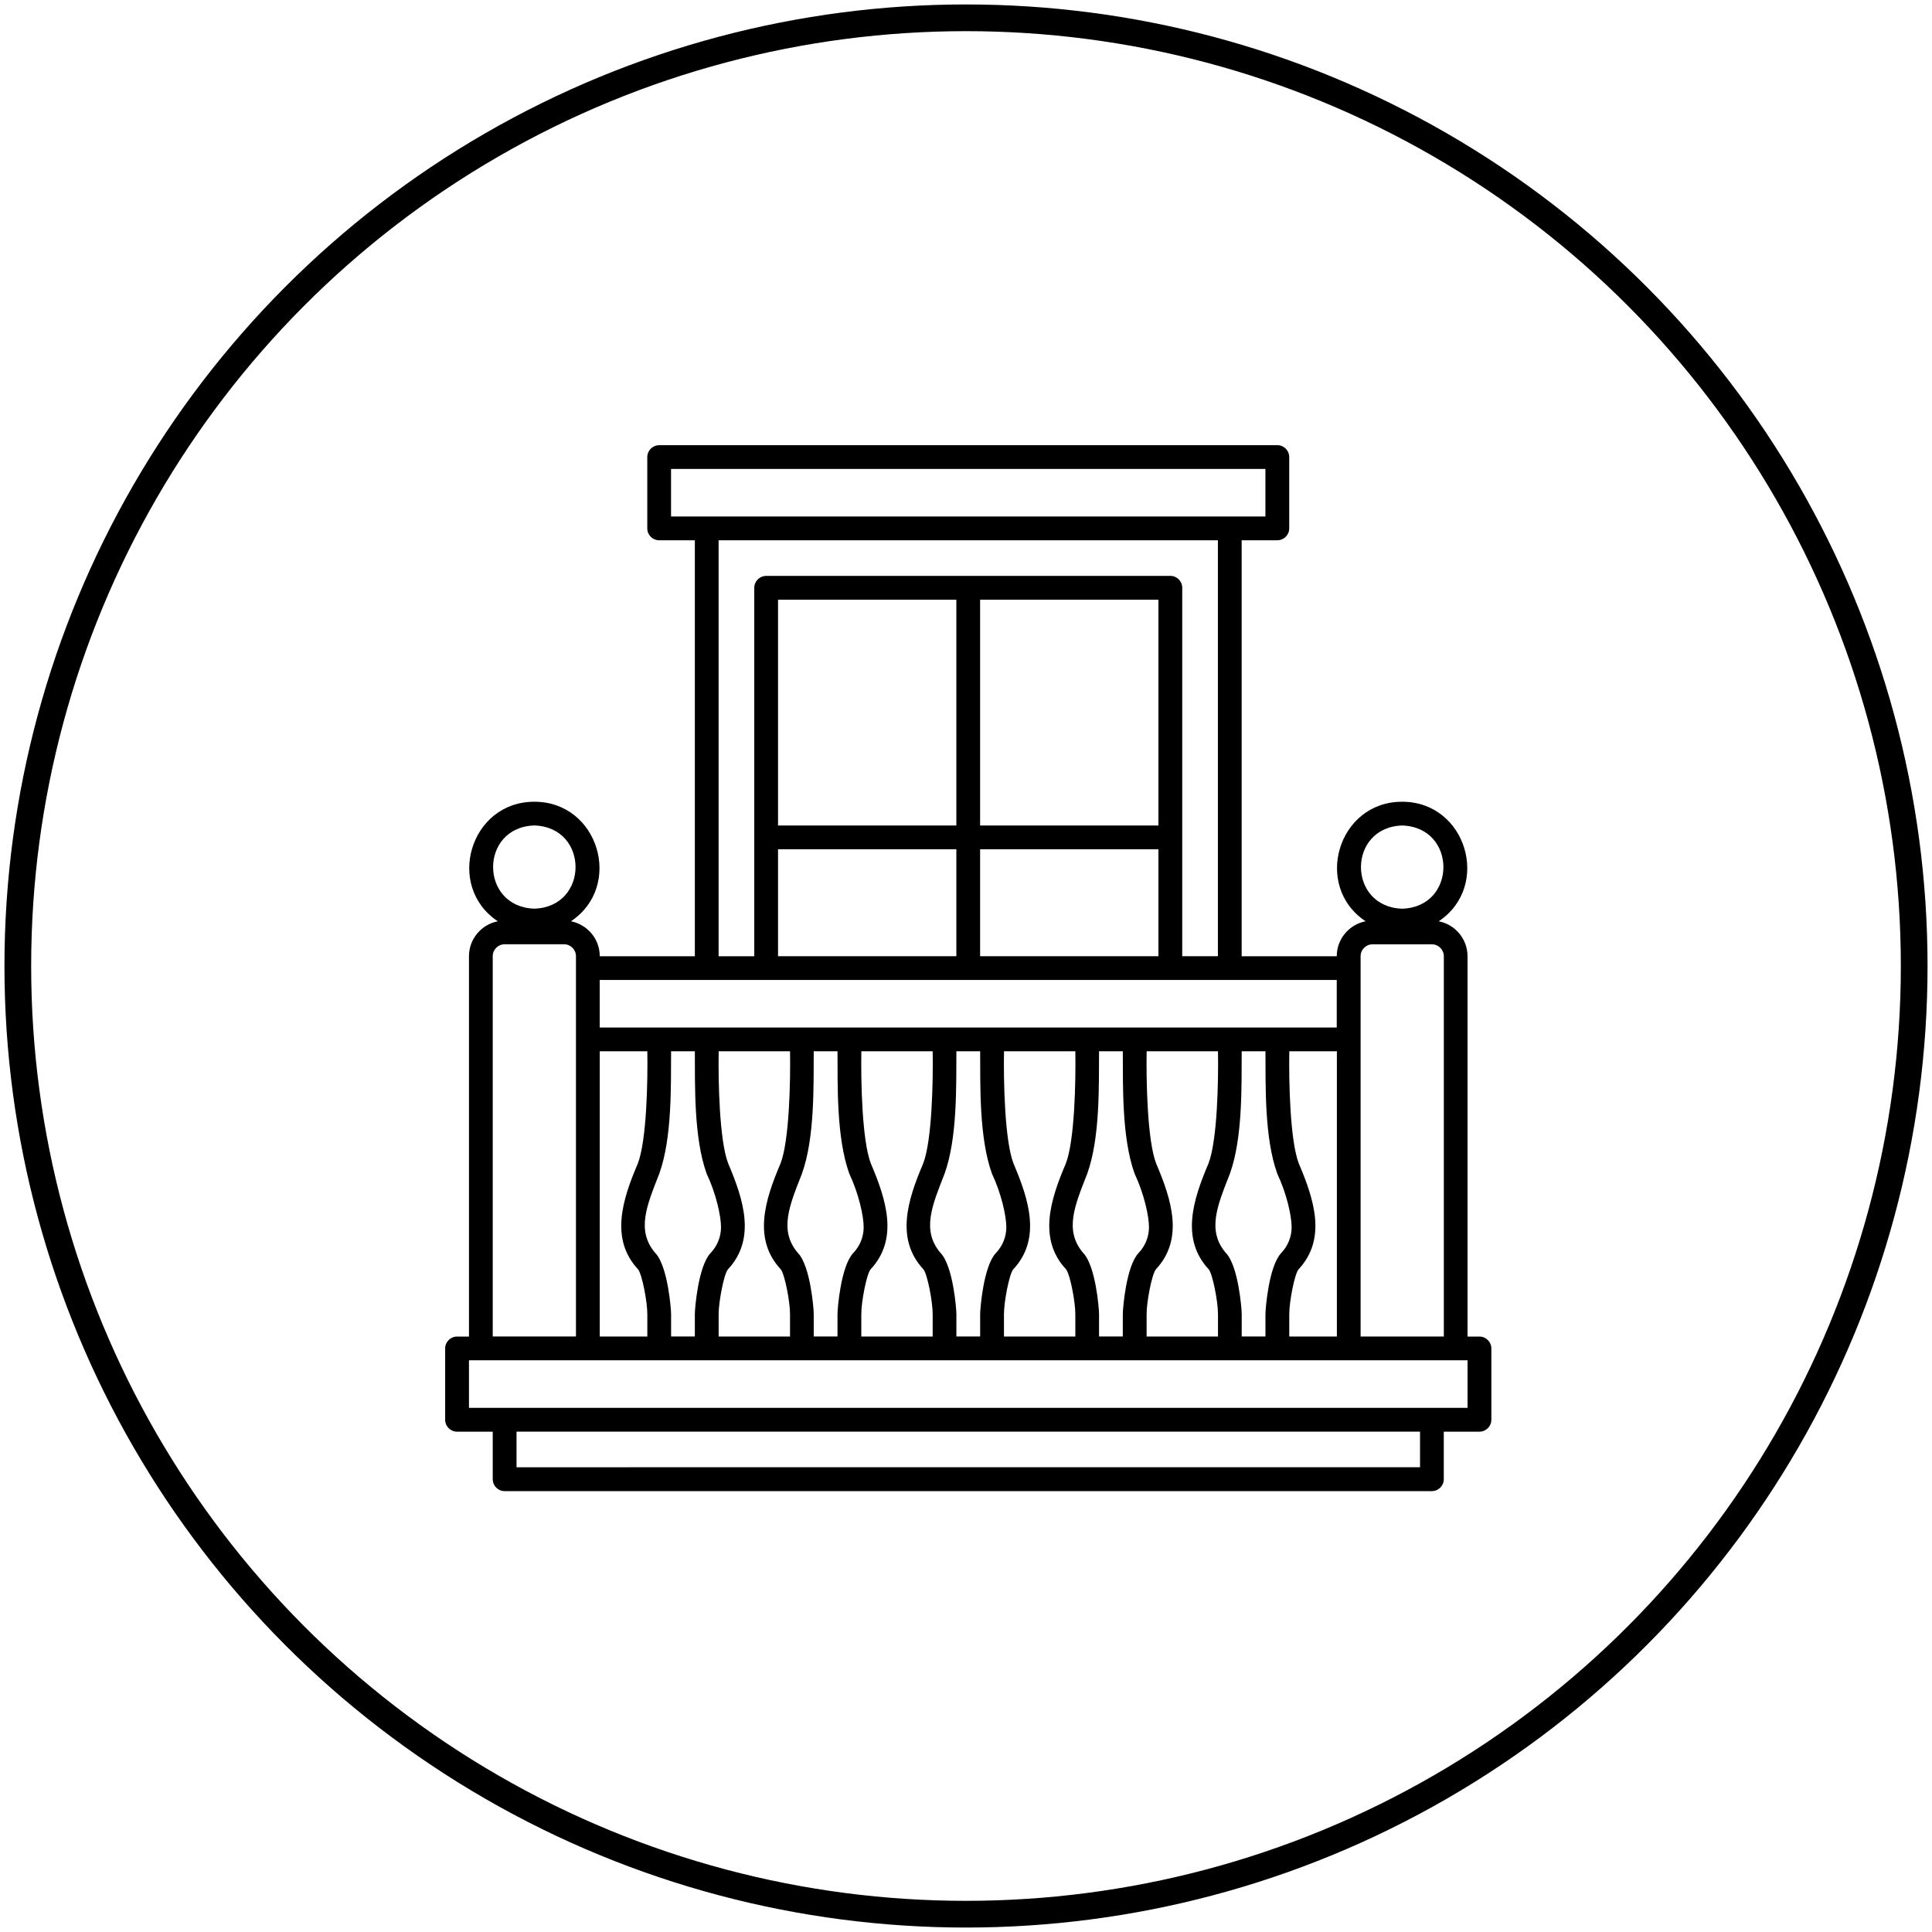
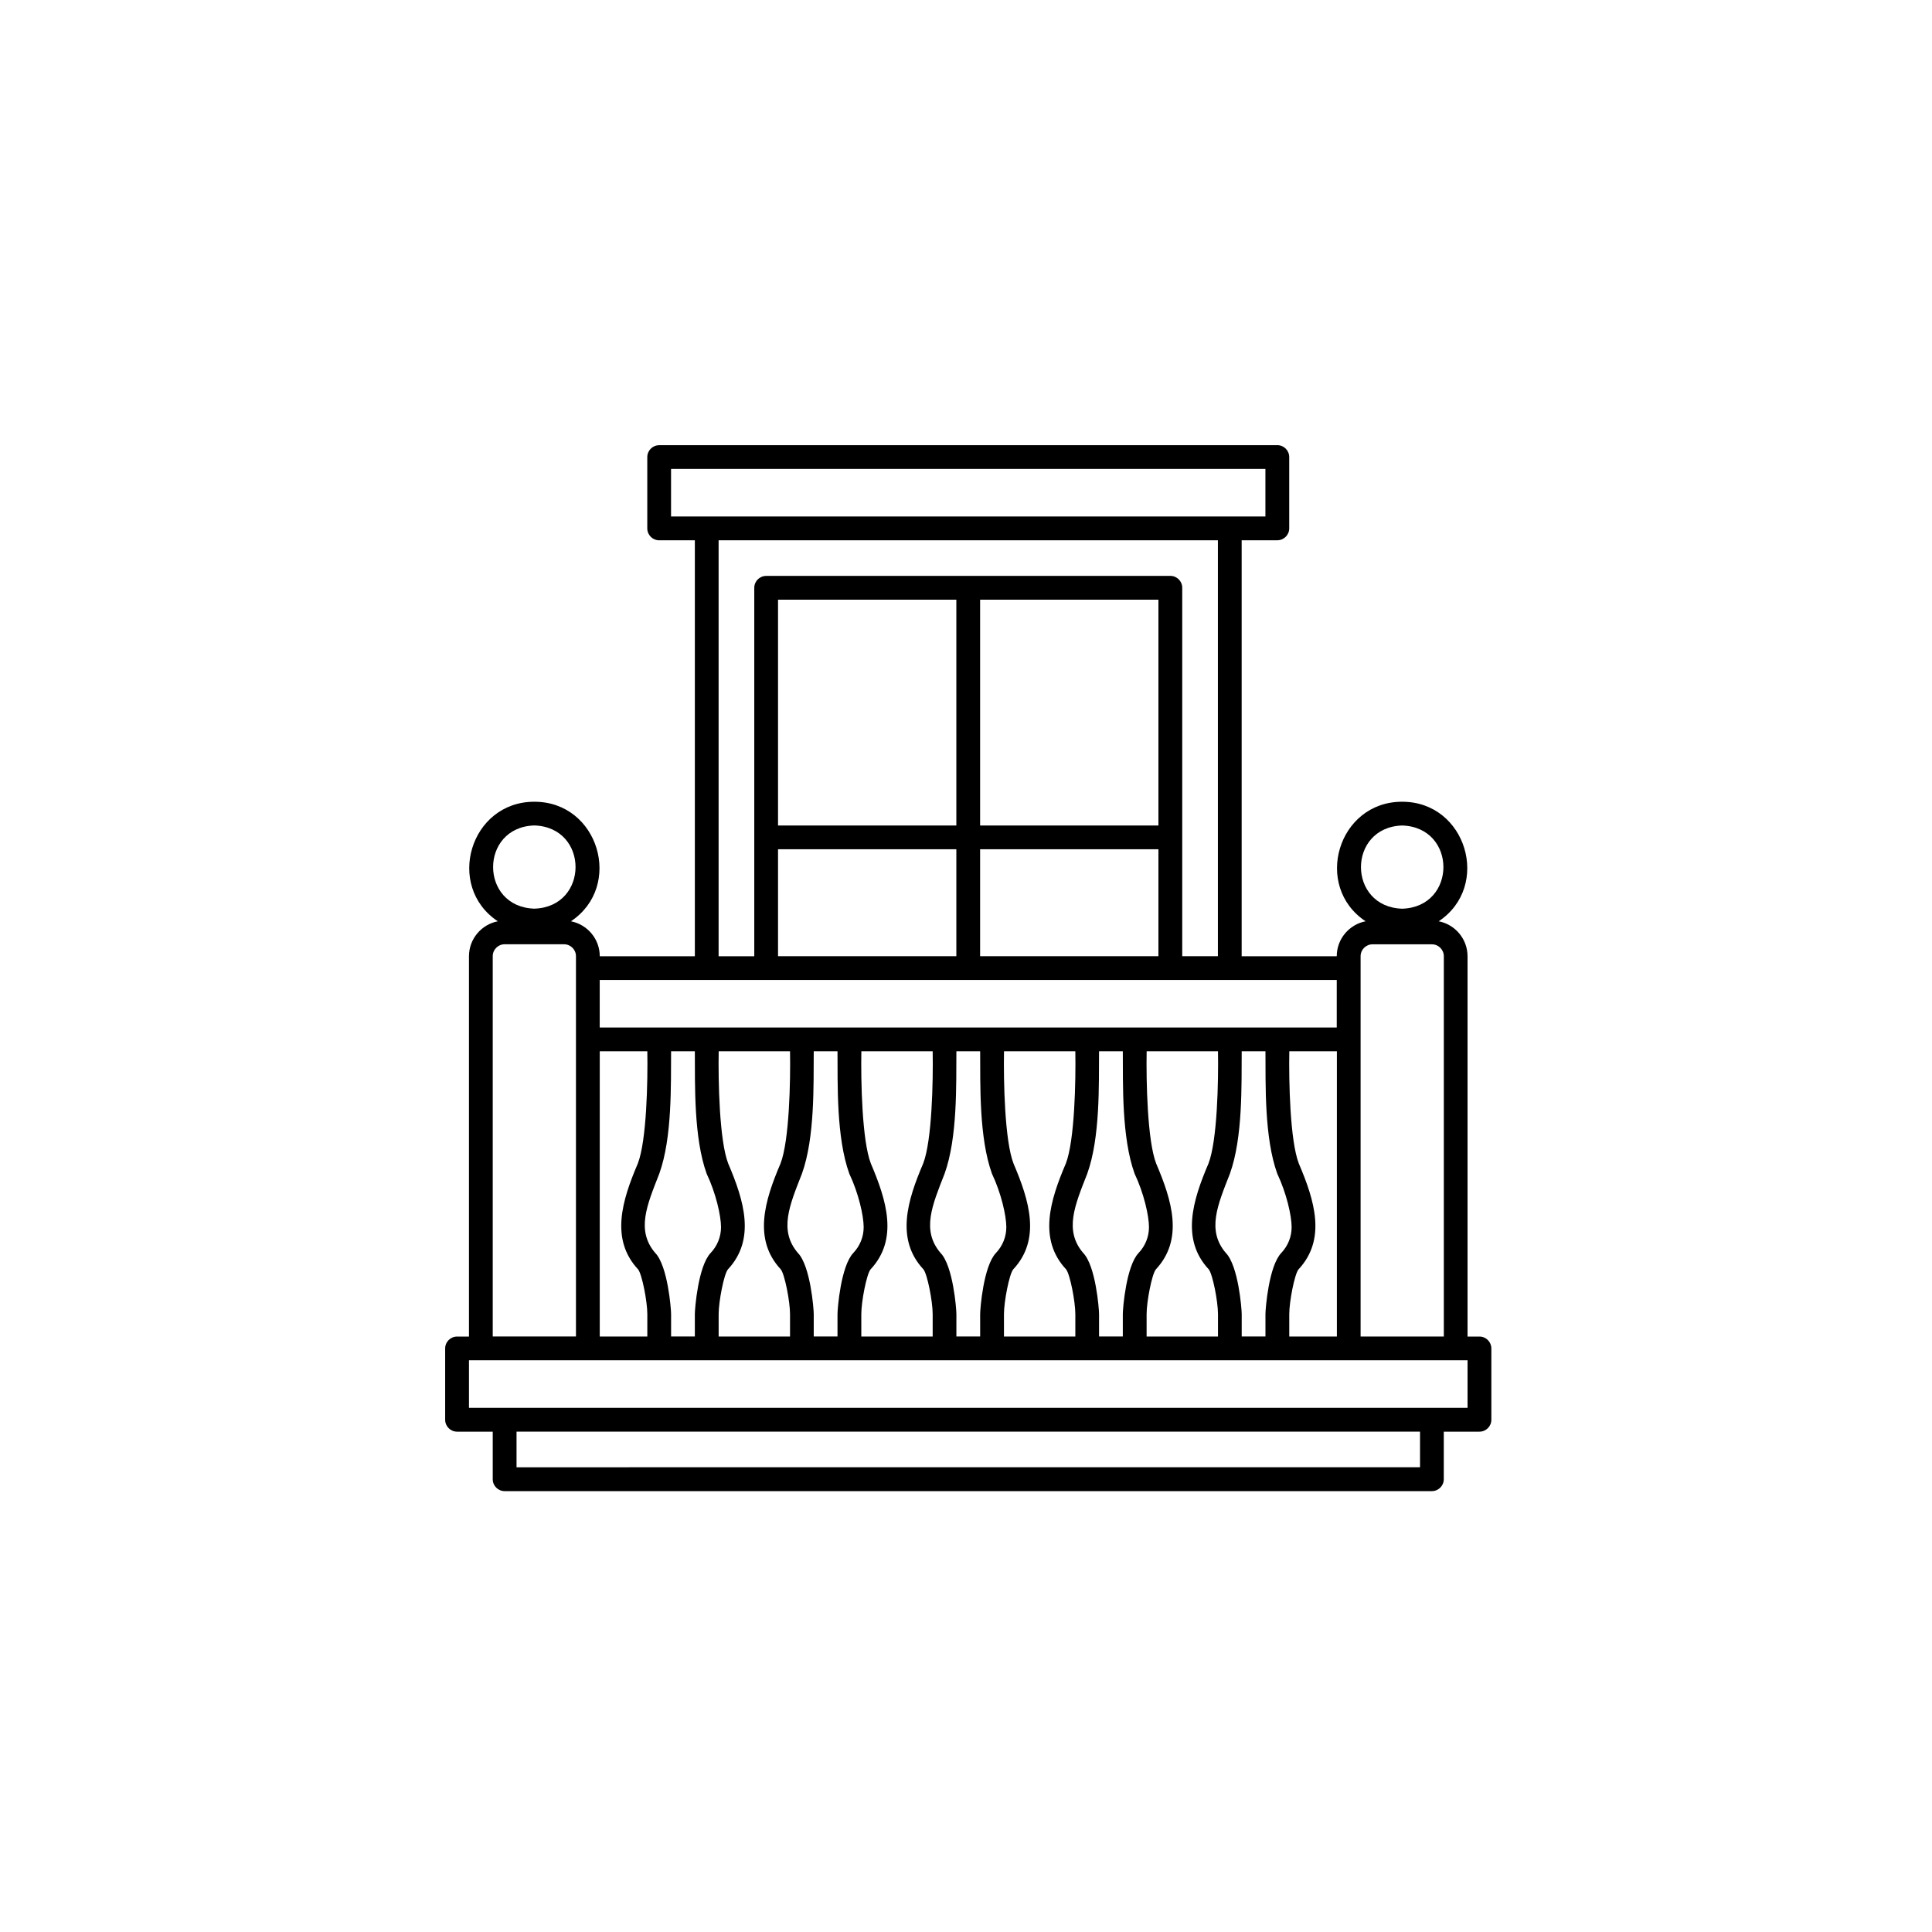
<svg xmlns="http://www.w3.org/2000/svg" width="217" height="217" viewBox="0 0 217 217" fill="none">
  <path d="M166.169 150.121H164.832V107.407C164.832 105.459 163.436 103.837 161.593 103.477C167.521 99.532 164.707 90.042 157.487 90.051C150.267 90.041 147.453 99.537 153.381 103.477C151.539 103.837 150.142 105.459 150.142 107.407H139.462V60.682H143.467C144.203 60.682 144.804 60.087 144.804 59.346V51.337C144.804 50.601 144.208 50 143.467 50L74.039 50.005C73.303 50.005 72.702 50.601 72.702 51.342V59.351C72.702 60.087 73.298 60.687 74.039 60.687H78.045V107.406H67.365C67.365 105.459 65.968 103.837 64.125 103.477C70.053 99.532 67.239 90.042 60.019 90.051C52.799 90.041 49.985 99.537 55.913 103.477C54.071 103.837 52.674 105.459 52.674 107.406V150.121H51.337C50.601 150.121 50 150.716 50 151.457V159.467C50 160.202 50.596 160.803 51.337 160.803H55.343V166.144C55.343 166.88 55.938 167.481 56.68 167.481H160.827C161.563 167.481 162.164 166.885 162.164 166.144V160.803H166.17C166.906 160.803 167.507 160.207 167.507 159.467V151.457C167.507 150.721 166.91 150.121 166.169 150.121ZM157.492 92.719C163.666 92.915 163.666 101.87 157.492 102.065C151.318 101.87 151.318 92.915 157.492 92.719ZM152.821 107.401C152.821 106.666 153.421 106.065 154.157 106.065H160.832C161.568 106.065 162.169 106.666 162.169 107.401V150.116H152.821V107.401ZM144.809 150.116V147.588C144.809 146.201 145.4 143.123 145.846 142.577C148.995 139.203 147.663 134.853 145.881 130.683C144.889 128.115 144.754 121.448 144.814 118.079H150.157V150.116H144.809ZM128.786 150.116V147.588C128.786 146.201 129.377 143.123 129.823 142.577C132.972 139.203 131.641 134.853 129.858 130.683C128.867 128.115 128.731 121.448 128.791 118.079H136.803C136.863 121.443 136.728 128.12 135.736 130.683C133.954 134.843 132.627 139.203 135.761 142.567C136.212 143.123 136.803 146.201 136.803 147.588V150.116H128.786ZM112.764 150.116V147.588C112.764 146.201 113.355 143.123 113.8 142.577C116.95 139.203 115.618 134.853 113.835 130.683C112.844 128.115 112.709 121.448 112.769 118.079H120.78C120.84 121.443 120.705 128.12 119.714 130.683C117.931 134.843 116.604 139.203 119.739 142.567C120.189 143.123 120.78 146.201 120.78 147.588V150.116H112.764ZM96.741 150.116V147.588C96.741 146.201 97.332 143.123 97.778 142.577C100.927 139.203 99.595 134.853 97.812 130.683C96.821 128.115 96.686 121.448 96.746 118.079H104.757C104.817 121.443 104.682 128.12 103.691 130.683C101.908 134.843 100.581 139.203 103.716 142.567C104.167 143.123 104.757 146.201 104.757 147.588V150.116H96.741ZM80.718 150.116V147.588C80.718 146.201 81.309 143.123 81.755 142.577C84.904 139.203 83.572 134.853 81.79 130.683C80.798 128.115 80.663 121.448 80.723 118.079H88.735C88.795 121.443 88.659 128.12 87.668 130.683C85.886 134.843 84.559 139.203 87.693 142.567C88.144 143.123 88.735 146.201 88.735 147.588V150.116H80.718ZM67.364 150.116V118.079H72.707C72.767 121.443 72.632 128.12 71.64 130.683C69.858 134.843 68.531 139.203 71.665 142.567C72.116 143.123 72.707 146.201 72.707 147.588V150.116H67.364ZM73.603 140.74C71.425 138.202 72.667 135.359 74.049 131.83C75.516 127.755 75.346 121.808 75.376 118.079H78.044C78.07 121.789 77.904 127.771 79.371 131.83C80.418 134.037 80.984 136.57 80.984 137.832C80.984 138.913 80.568 139.944 79.817 140.735C78.42 142.202 78.044 146.992 78.044 147.583V150.111H75.376V147.583C75.376 146.992 75 142.197 73.603 140.735L73.603 140.74ZM89.626 140.74C87.448 138.202 88.689 135.359 90.072 131.83C91.539 127.755 91.368 121.808 91.398 118.079H94.067C94.092 121.789 93.927 127.771 95.394 131.83C96.441 134.037 97.006 136.57 97.006 137.832C97.006 138.913 96.591 139.944 95.84 140.735C94.443 142.202 94.067 146.992 94.067 147.583V150.111H91.398V147.583C91.398 146.992 91.023 142.197 89.626 140.735L89.626 140.74ZM105.649 140.74C103.471 138.202 104.712 135.359 106.094 131.83C107.561 127.755 107.391 121.808 107.421 118.079H110.09C110.115 121.789 109.95 127.771 111.417 131.83C112.463 134.037 113.029 136.57 113.029 137.832C113.029 138.913 112.614 139.944 111.862 140.735C110.466 142.202 110.09 146.992 110.09 147.583V150.111H107.421V147.583C107.421 146.992 107.046 142.197 105.649 140.735L105.649 140.74ZM121.671 140.74C119.493 138.202 120.735 135.359 122.117 131.83C123.584 127.755 123.414 121.808 123.444 118.079H126.113C126.138 121.789 125.972 127.771 127.44 131.83C128.486 134.037 129.052 136.57 129.052 137.832C129.052 138.913 128.636 139.944 127.885 140.735C126.488 142.202 126.113 146.992 126.113 147.583V150.111H123.444V147.583C123.444 146.992 123.068 142.197 121.671 140.735L121.671 140.74ZM137.694 140.74C135.516 138.202 136.758 135.359 138.14 131.83C139.607 127.755 139.437 121.808 139.467 118.079H142.135C142.16 121.789 141.995 127.771 143.462 131.83C144.509 134.037 145.075 136.57 145.075 137.832C145.075 138.913 144.659 139.944 143.908 140.735C142.511 142.202 142.135 146.992 142.135 147.583V150.111H139.467V147.583C139.467 146.992 139.091 142.197 137.694 140.735L137.694 140.74ZM75.371 52.673H142.13V58.014H75.371V52.673ZM80.713 60.682H136.793V107.401H132.787V66.018C132.787 65.282 132.191 64.681 131.45 64.681L86.056 64.686C85.32 64.686 84.719 65.282 84.719 66.023V107.406H80.713V60.682ZM87.388 107.401V95.387H107.416V107.401H87.388ZM130.113 67.355V92.719H110.085V67.355H130.113ZM107.416 92.719H87.388V67.355H107.416V92.719ZM110.085 95.387H130.113V107.401H110.085V95.387ZM79.376 110.069H150.142V115.41H67.359V110.069H79.376ZM60.015 92.714C66.188 92.909 66.188 101.864 60.015 102.06C53.841 101.864 53.841 92.909 60.015 92.714ZM55.343 107.396C55.343 106.66 55.944 106.059 56.68 106.059H63.354C64.09 106.059 64.691 106.66 64.691 107.396V150.11H55.343V107.396ZM159.491 164.797L58.017 164.802V160.798H159.496V164.802L159.491 164.797ZM164.833 158.124L52.674 158.129V152.788H164.833V158.129V158.124Z" fill="black" style="fill:black;fill-opacity:1;" />
-   <circle cx="108.5" cy="108.5" r="106.5" stroke="black" style="stroke:black;stroke-opacity:1;" stroke-width="3" />
</svg>